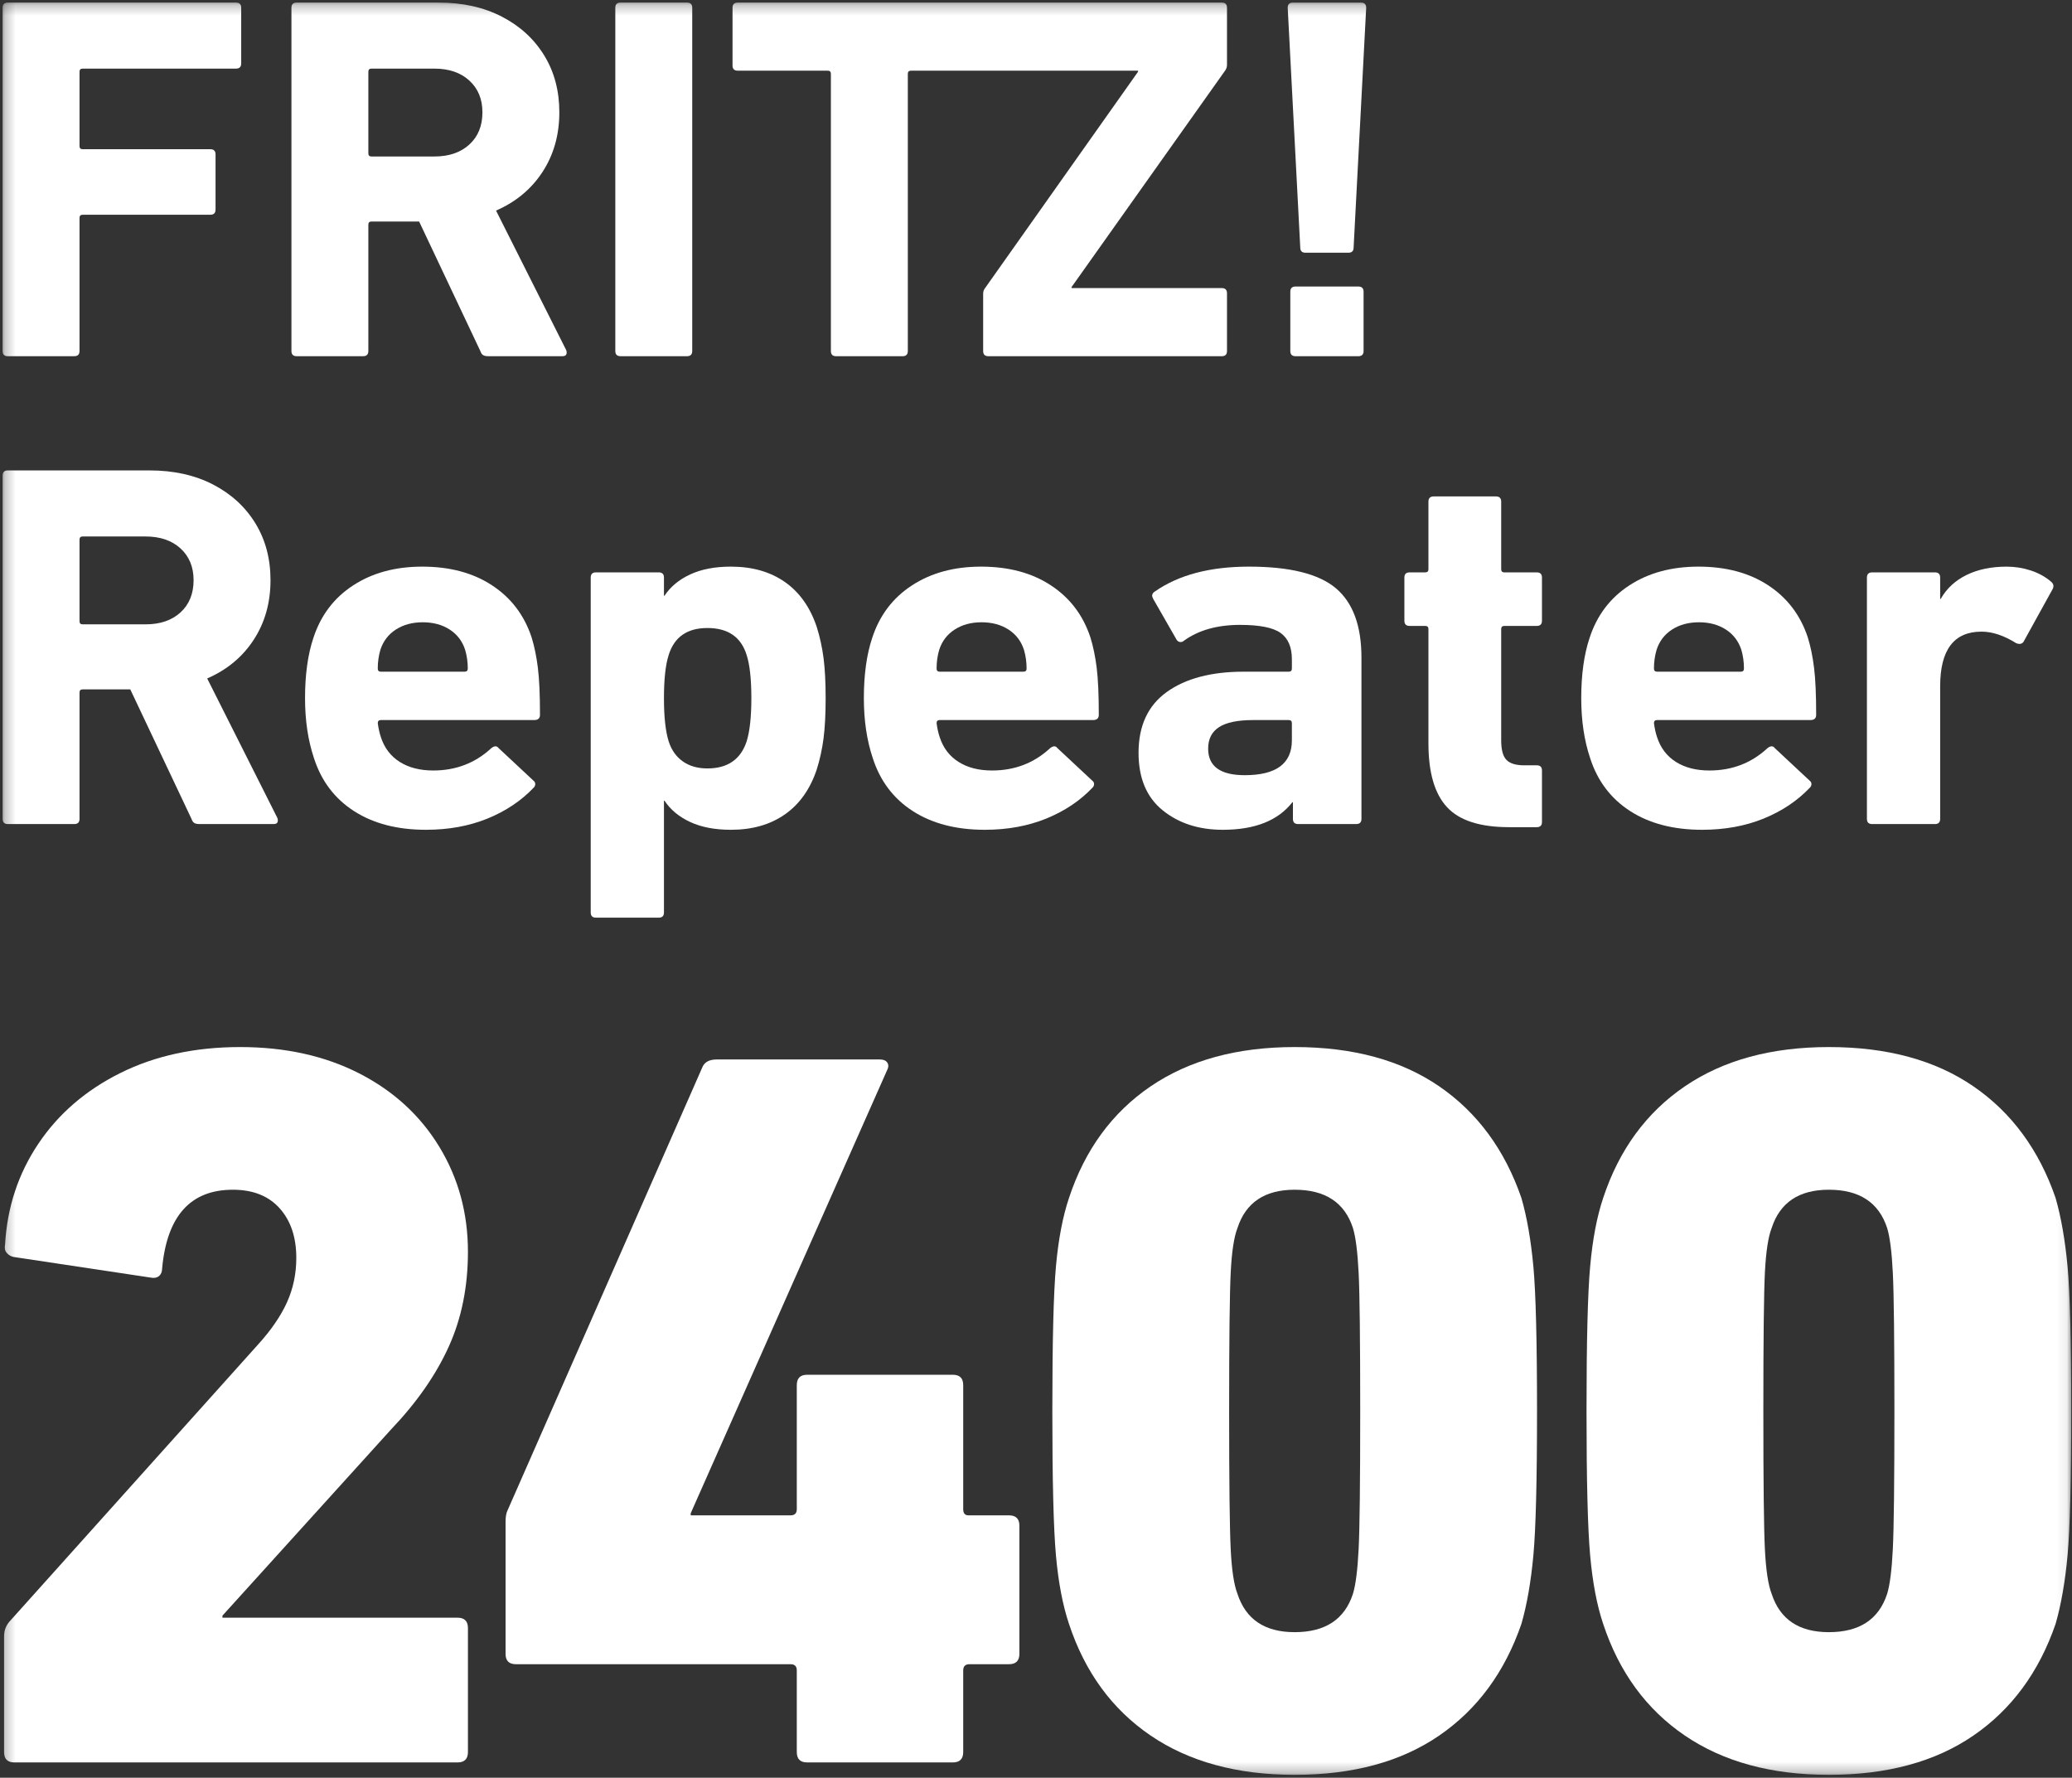
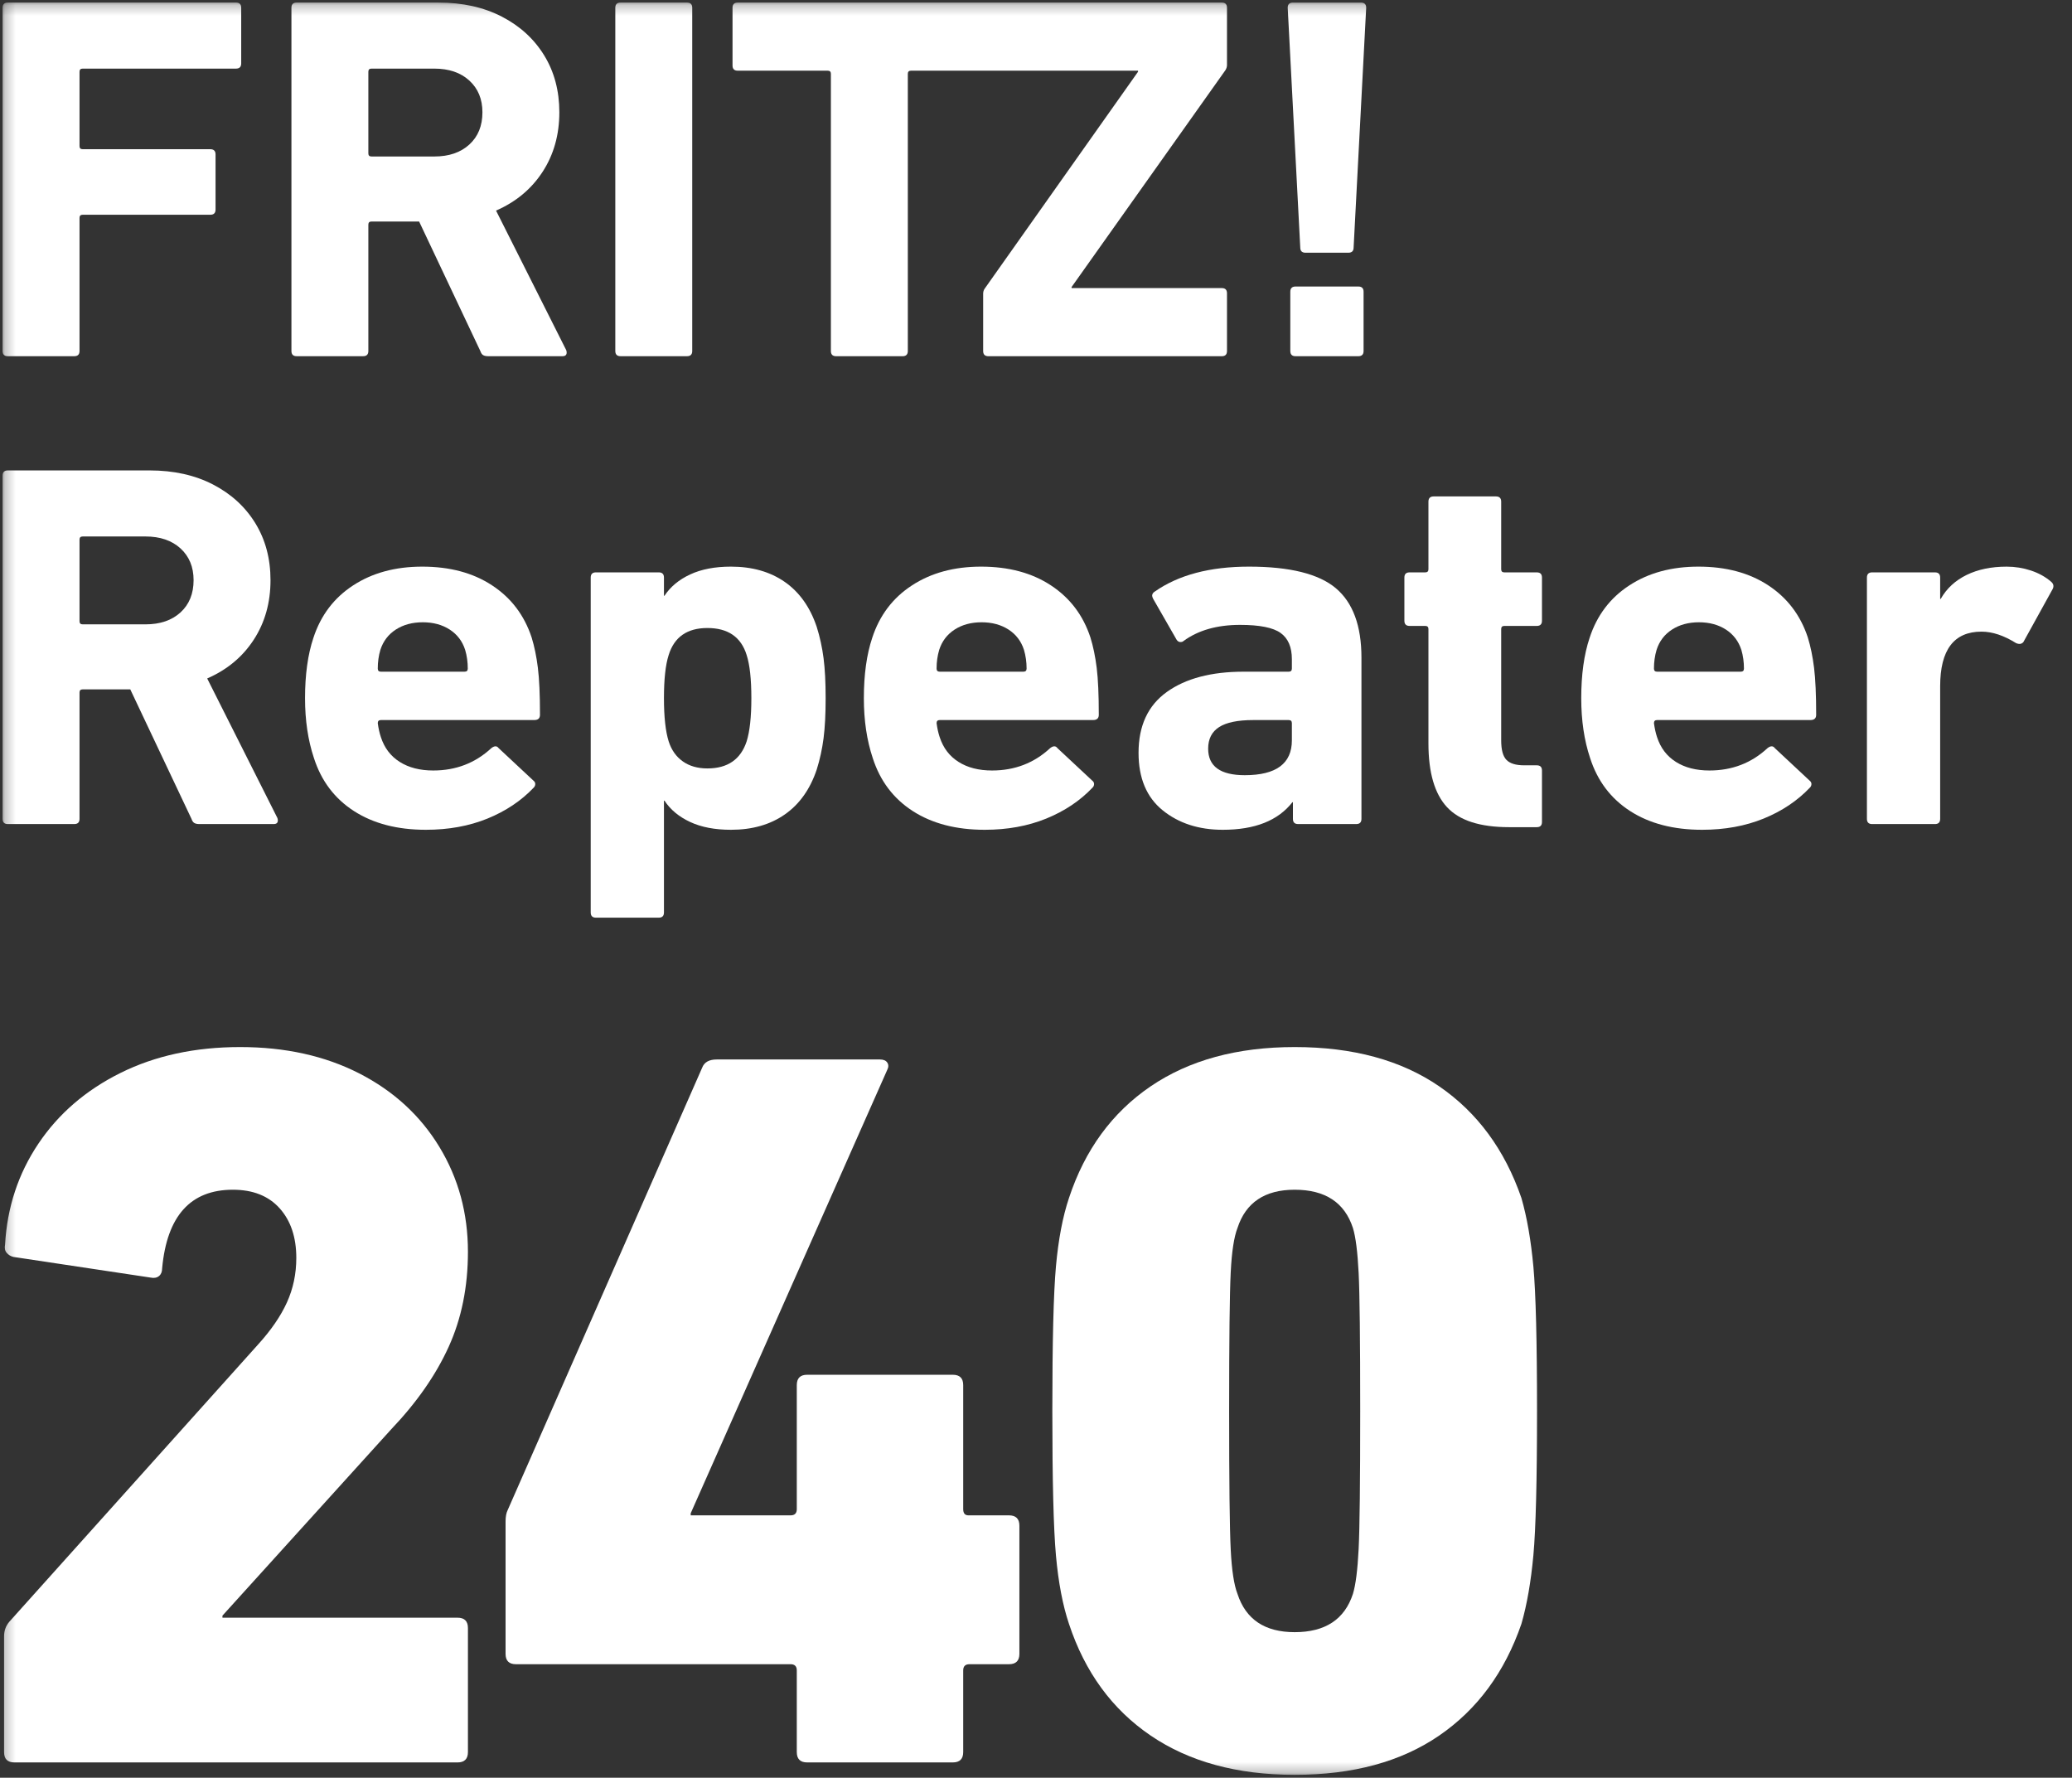
<svg xmlns="http://www.w3.org/2000/svg" fill="none" viewBox="0 0 197 169" height="169" width="197">
  <rect x="0" y="0" width="197" height="169" fill="#333333" stroke="none" />
  <g clip-path="url(#clip0_626_776)">
    <mask height="169" width="197" y="0" x="0" maskUnits="userSpaceOnUse" style="mask-type:luminance" id="mask0_626_776">
      <path fill="white" d="M0.246 168.725H196.926V0.245H0.246V168.725Z" />
    </mask>
    <g mask="url(#mask0_626_776)">
      <path fill="white" d="M0.879 154.179L24.514 127.841C25.766 126.465 26.688 125.124 27.282 123.813C27.875 122.503 28.172 121.093 28.172 119.586C28.172 117.621 27.645 116.05 26.59 114.87C25.535 113.691 24.05 113.102 22.14 113.102C18.117 113.102 15.876 115.591 15.416 120.569C15.416 120.898 15.316 121.144 15.119 121.306C14.919 121.471 14.657 121.521 14.33 121.455L1.274 119.49C1.009 119.426 0.796 119.294 0.632 119.095C0.465 118.899 0.417 118.639 0.483 118.311C0.682 114.771 1.735 111.578 3.647 108.728C5.558 105.879 8.163 103.635 11.46 101.997C14.756 100.36 18.547 99.539 22.832 99.539C27.117 99.539 30.892 100.375 34.156 102.044C37.419 103.715 39.956 106.041 41.77 109.023C43.584 112.006 44.49 115.329 44.49 118.999C44.49 122.337 43.879 125.352 42.658 128.037C41.438 130.725 39.609 133.345 37.172 135.9L21.15 153.59V153.786H43.5C44.158 153.786 44.49 154.114 44.49 154.768V166.56C44.49 167.215 44.158 167.546 43.5 167.546H1.373C0.712 167.546 0.385 167.215 0.385 166.56V155.555C0.385 155.033 0.549 154.572 0.879 154.179Z" />
      <path fill="white" d="M48.068 157.226V144.646C48.068 144.19 48.134 143.828 48.265 143.566L66.758 101.506C66.955 100.981 67.415 100.719 68.143 100.719H83.668C83.998 100.719 84.227 100.818 84.359 101.014C84.491 101.211 84.491 101.441 84.359 101.702L65.67 143.86V144.057H75.163C75.56 144.057 75.757 143.86 75.757 143.467V131.675C75.757 131.02 76.086 130.692 76.745 130.692H90.59C91.249 130.692 91.579 131.02 91.579 131.675V143.467C91.579 143.86 91.744 144.057 92.075 144.057H95.931C96.59 144.057 96.921 144.386 96.921 145.039V157.226C96.921 157.881 96.59 158.209 95.931 158.209H92.172C91.778 158.209 91.579 158.405 91.579 158.798V166.56C91.579 167.217 91.249 167.545 90.59 167.545H76.745C76.086 167.545 75.757 167.217 75.757 166.56V158.798C75.757 158.405 75.56 158.209 75.163 158.209H49.056C48.397 158.209 48.068 157.881 48.068 157.226Z" />
      <path fill="white" d="M123.094 155.162C125.994 155.162 127.84 153.951 128.632 151.525C128.894 150.675 129.076 149.251 129.176 147.25C129.276 145.252 129.325 140.881 129.325 134.132C129.325 127.384 129.276 123.011 129.176 121.013C129.076 119.015 128.894 117.589 128.632 116.738C127.84 114.312 125.994 113.102 123.094 113.102C120.26 113.102 118.447 114.312 117.657 116.738C117.325 117.589 117.11 118.998 117.013 120.963C116.913 122.927 116.863 127.318 116.863 134.132C116.863 140.947 116.913 145.335 117.013 147.299C117.11 149.265 117.325 150.675 117.657 151.525C118.447 153.951 120.26 155.162 123.094 155.162ZM100.398 147.89C100.167 145.335 100.053 140.75 100.053 134.132C100.053 127.514 100.167 122.927 100.398 120.372C100.63 117.816 101.042 115.657 101.635 113.888C103.151 109.302 105.739 105.765 109.397 103.275C113.057 100.785 117.622 99.539 123.094 99.539C128.632 99.539 133.214 100.785 136.839 103.275C140.465 105.765 143.07 109.302 144.652 113.888C145.18 115.723 145.558 117.901 145.791 120.421C146.021 122.946 146.136 127.514 146.136 134.132C146.136 140.75 146.021 145.318 145.791 147.841C145.558 150.363 145.18 152.542 144.652 154.374C143.07 158.962 140.465 162.5 136.839 164.989C133.214 167.479 128.632 168.725 123.094 168.725C117.622 168.725 113.057 167.479 109.397 164.989C105.739 162.5 103.151 158.962 101.635 154.374C101.042 152.607 100.63 150.446 100.398 147.89Z" />
-       <path fill="white" d="M173.884 155.162C176.785 155.162 178.63 153.951 179.423 151.525C179.685 150.675 179.868 149.251 179.965 147.25C180.065 145.252 180.115 140.881 180.115 134.132C180.115 127.384 180.065 123.011 179.965 121.013C179.868 119.015 179.685 117.589 179.423 116.738C178.63 114.312 176.785 113.102 173.884 113.102C171.049 113.102 169.236 114.312 168.446 116.738C168.114 117.589 167.902 118.998 167.802 120.963C167.702 122.927 167.654 127.318 167.654 134.132C167.654 140.947 167.702 145.335 167.802 147.299C167.902 149.265 168.114 150.675 168.446 151.525C169.236 153.951 171.049 155.162 173.884 155.162ZM151.189 147.89C150.957 145.335 150.842 140.75 150.842 134.132C150.842 127.514 150.957 122.927 151.189 120.372C151.42 117.816 151.831 115.657 152.424 113.888C153.941 109.302 156.53 105.765 160.188 103.275C163.847 100.785 168.411 99.539 173.884 99.539C179.423 99.539 184.005 100.785 187.629 103.275C191.255 105.765 193.86 109.302 195.441 113.888C195.968 115.723 196.347 117.901 196.58 120.421C196.81 122.946 196.927 127.514 196.927 134.132C196.927 140.75 196.81 145.318 196.58 147.841C196.347 150.363 195.968 152.542 195.441 154.374C193.86 158.962 191.255 162.5 187.629 164.989C184.005 167.479 179.423 168.725 173.884 168.725C168.411 168.725 163.847 167.479 160.188 164.989C156.53 162.5 153.941 158.962 152.424 154.374C151.831 152.607 151.42 150.446 151.189 147.89Z" />
      <path fill="white" d="M0.744 0.244H22.435C22.767 0.244 22.933 0.41 22.933 0.738V6.028C22.933 6.358 22.767 6.523 22.435 6.523H7.859C7.66 6.523 7.561 6.621 7.561 6.818V13.89C7.561 14.087 7.66 14.185 7.859 14.185H19.998C20.329 14.185 20.494 14.352 20.494 14.68V19.92C20.494 20.251 20.329 20.415 19.998 20.415H7.859C7.66 20.415 7.561 20.515 7.561 20.71V33.367C7.561 33.698 7.393 33.862 7.062 33.862H0.744C0.413 33.862 0.246 33.698 0.246 33.367V0.738C0.246 0.41 0.413 0.244 0.744 0.244Z" />
      <path fill="white" d="M44.623 13.74C45.453 12.983 45.868 11.961 45.868 10.676C45.868 9.424 45.453 8.419 44.623 7.659C43.794 6.9 42.685 6.523 41.29 6.523H35.32C35.121 6.523 35.022 6.622 35.022 6.82V14.582C35.022 14.78 35.121 14.877 35.32 14.877H41.29C42.685 14.877 43.794 14.499 44.623 13.74ZM45.942 33.764C45.825 33.699 45.734 33.567 45.667 33.367L39.849 21.059H35.32C35.121 21.059 35.022 21.155 35.022 21.354V33.367C35.022 33.699 34.856 33.862 34.525 33.862H28.207C27.874 33.862 27.709 33.699 27.709 33.367V0.739C27.709 0.409 27.874 0.244 28.207 0.244H41.688C43.975 0.244 45.983 0.689 47.708 1.579C49.433 2.47 50.775 3.697 51.737 5.261C52.7 6.827 53.18 8.633 53.18 10.676C53.18 12.818 52.648 14.706 51.587 16.336C50.527 17.968 49.05 19.197 47.162 20.02L53.827 33.27C53.859 33.336 53.877 33.419 53.877 33.516C53.877 33.747 53.743 33.862 53.478 33.862H46.415C46.215 33.862 46.058 33.831 45.942 33.764Z" />
      <path fill="white" d="M59 0.244H65.318C65.65 0.244 65.815 0.41 65.815 0.738V33.367C65.815 33.698 65.65 33.862 65.318 33.862H59C58.67 33.862 58.502 33.698 58.502 33.367V0.738C58.502 0.41 58.67 0.244 59 0.244Z" />
      <path fill="white" d="M69.647 0.738C69.647 0.41 69.813 0.244 70.145 0.244H116.163C116.495 0.244 116.659 0.41 116.659 0.738V6.176C116.659 6.343 116.611 6.507 116.51 6.671L101.884 27.287V27.387H116.163C116.495 27.387 116.659 27.552 116.659 27.882V33.369C116.659 33.698 116.495 33.864 116.163 33.864H93.974C93.641 33.864 93.476 33.698 93.476 33.369V27.931C93.476 27.733 93.527 27.569 93.624 27.436L108.202 6.82V6.72H86.611C86.412 6.72 86.313 6.82 86.313 7.017V33.369C86.313 33.698 86.145 33.864 85.814 33.864H79.498C79.163 33.864 78.999 33.698 78.999 33.369V7.017C78.999 6.82 78.9 6.72 78.701 6.72H70.145C69.813 6.72 69.647 6.556 69.647 6.227V0.738Z" />
      <path fill="white" d="M123.177 27.238H129.147C129.478 27.238 129.645 27.405 129.645 27.733V33.368C129.645 33.699 129.478 33.863 129.147 33.863H123.177C122.847 33.863 122.679 33.699 122.679 33.368V27.733C122.679 27.405 122.847 27.238 123.177 27.238ZM123.625 23.53L122.432 0.739C122.432 0.41 122.595 0.245 122.93 0.245H129.395C129.725 0.245 129.893 0.41 129.893 0.739L128.698 23.53C128.698 23.859 128.533 24.025 128.2 24.025H124.122C123.789 24.025 123.625 23.859 123.625 23.53Z" />
      <path fill="white" d="M17.163 58.219C17.991 57.46 18.406 56.439 18.406 55.153C18.406 53.901 17.991 52.896 17.163 52.136C16.333 51.379 15.223 51 13.829 51H7.86C7.66 51 7.561 51.1 7.561 51.296V59.059C7.561 59.257 7.66 59.354 7.86 59.354H13.829C15.223 59.354 16.333 58.976 17.163 58.219ZM18.481 78.242C18.364 78.176 18.273 78.044 18.206 77.844L12.386 65.536H7.86C7.66 65.536 7.561 65.634 7.561 65.831V77.844C7.561 78.176 7.395 78.339 7.064 78.339H0.743C0.412 78.339 0.248 78.176 0.248 77.844V45.216C0.248 44.888 0.412 44.721 0.743 44.721H14.228C16.515 44.721 18.523 45.166 20.247 46.056C21.97 46.947 23.314 48.174 24.276 49.739C25.238 51.306 25.719 53.11 25.719 55.153C25.719 57.295 25.188 59.183 24.126 60.814C23.066 62.446 21.591 63.674 19.699 64.498L26.366 77.747C26.398 77.814 26.416 77.895 26.416 77.993C26.416 78.226 26.284 78.339 26.017 78.339H18.954C18.754 78.339 18.597 78.307 18.481 78.242Z" />
      <path fill="white" d="M44.475 63.558C44.475 62.93 44.391 62.339 44.225 61.778C43.96 60.954 43.47 60.312 42.758 59.85C42.045 59.389 41.191 59.157 40.195 59.157C39.2 59.157 38.347 59.389 37.633 59.85C36.92 60.312 36.432 60.954 36.165 61.778C36 62.339 35.917 62.93 35.917 63.558C35.917 63.756 36.017 63.854 36.215 63.854H44.176C44.375 63.854 44.475 63.756 44.475 63.558ZM33.654 77.104C31.813 75.918 30.545 74.237 29.847 72.061C29.285 70.381 29.002 68.484 29.002 66.375C29.002 64.136 29.267 62.221 29.797 60.64C30.495 58.499 31.755 56.834 33.58 55.648C35.402 54.459 37.592 53.867 40.147 53.867C42.766 53.867 44.98 54.459 46.786 55.648C48.595 56.834 49.846 58.483 50.544 60.592C50.808 61.449 51.007 62.413 51.14 63.483C51.273 64.555 51.34 66.047 51.34 67.958C51.34 68.288 51.156 68.452 50.793 68.452H36.215C36.017 68.452 35.917 68.55 35.917 68.748C35.983 69.242 36.083 69.688 36.215 70.082C36.548 71.105 37.144 71.888 38.007 72.432C38.87 72.977 39.931 73.247 41.191 73.247C43.345 73.247 45.187 72.539 46.714 71.122C47.011 70.891 47.243 70.891 47.41 71.122L50.693 74.187C50.825 74.287 50.891 74.401 50.891 74.532C50.891 74.665 50.841 74.78 50.742 74.878C49.549 76.132 48.08 77.112 46.341 77.821C44.6 78.528 42.65 78.884 40.493 78.884C37.775 78.884 35.495 78.29 33.654 77.104Z" />
      <path fill="white" d="M70.989 70.479C71.287 69.523 71.437 68.157 71.437 66.376C71.437 64.563 71.287 63.195 70.989 62.271C70.459 60.557 69.214 59.702 67.259 59.702C65.334 59.702 64.106 60.557 63.576 62.271C63.277 63.195 63.127 64.563 63.127 66.376C63.127 68.157 63.277 69.523 63.576 70.479C63.841 71.304 64.289 71.938 64.919 72.381C65.55 72.829 66.329 73.051 67.259 73.051C69.181 73.051 70.424 72.193 70.989 70.479ZM56.164 86.743V54.907C56.164 54.576 56.331 54.412 56.661 54.412H62.632C62.962 54.412 63.127 54.576 63.127 54.907V56.635H63.177C63.742 55.78 64.554 55.103 65.617 54.611C66.676 54.115 67.971 53.867 69.498 53.867C71.519 53.867 73.228 54.354 74.62 55.325C76.013 56.298 77.026 57.724 77.655 59.603C77.955 60.557 78.169 61.547 78.302 62.569C78.434 63.589 78.5 64.859 78.5 66.376C78.5 67.892 78.434 69.161 78.302 70.183C78.169 71.203 77.955 72.193 77.655 73.149C77.026 75.027 76.013 76.453 74.62 77.424C73.228 78.397 71.519 78.884 69.498 78.884C67.971 78.884 66.676 78.636 65.617 78.142C64.554 77.647 63.742 76.973 63.177 76.115H63.127V86.743C63.127 87.074 62.962 87.238 62.632 87.238H56.661C56.331 87.238 56.164 87.074 56.164 86.743Z" />
      <path fill="white" d="M97.606 63.558C97.606 62.93 97.521 62.339 97.356 61.778C97.089 60.954 96.601 60.312 95.889 59.85C95.173 59.389 94.321 59.157 93.326 59.157C92.331 59.157 91.478 59.389 90.764 59.85C90.051 60.312 89.561 60.954 89.297 61.778C89.131 62.339 89.048 62.93 89.048 63.558C89.048 63.756 89.148 63.854 89.345 63.854H97.307C97.504 63.854 97.606 63.756 97.606 63.558ZM86.783 77.104C84.944 75.918 83.674 74.237 82.977 72.061C82.416 70.381 82.133 68.484 82.133 66.375C82.133 64.136 82.399 62.221 82.928 60.64C83.625 58.499 84.886 56.834 86.711 55.648C88.533 54.459 90.723 53.867 93.277 53.867C95.897 53.867 98.111 54.459 99.917 55.648C101.724 56.834 102.977 58.483 103.672 60.592C103.939 61.449 104.137 62.413 104.271 63.483C104.404 64.555 104.47 66.047 104.47 67.958C104.47 68.288 104.286 68.452 103.924 68.452H89.345C89.148 68.452 89.048 68.55 89.048 68.748C89.114 69.242 89.211 69.688 89.345 70.082C89.679 71.105 90.274 71.888 91.138 72.432C91.999 72.977 93.059 73.247 94.321 73.247C96.476 73.247 98.317 72.539 99.845 71.122C100.142 70.891 100.374 70.891 100.54 71.122L103.822 74.187C103.956 74.287 104.022 74.401 104.022 74.532C104.022 74.665 103.972 74.78 103.872 74.878C102.68 76.132 101.211 77.112 99.469 77.821C97.729 78.528 95.779 78.884 93.626 78.884C90.906 78.884 88.626 78.29 86.783 77.104Z" />
      <path fill="white" d="M122.828 70.381V68.749C122.828 68.551 122.726 68.453 122.529 68.453H119.146C117.685 68.453 116.609 68.675 115.911 69.119C115.216 69.564 114.868 70.248 114.868 71.171C114.868 72.852 116.028 73.693 118.351 73.693C121.334 73.693 122.828 72.588 122.828 70.381ZM122.928 77.844V76.262H122.878C121.516 78.011 119.311 78.884 116.26 78.884C113.971 78.884 112.065 78.265 110.54 77.029C109.015 75.793 108.25 73.975 108.25 71.567C108.25 68.995 109.146 67.067 110.937 65.783C112.728 64.498 115.166 63.854 118.25 63.854H122.529C122.726 63.854 122.828 63.756 122.828 63.557V62.666C122.828 61.515 122.47 60.682 121.756 60.172C121.044 59.66 119.758 59.405 117.903 59.405C115.713 59.405 113.923 59.915 112.528 60.936C112.462 61.003 112.362 61.036 112.23 61.036C112.097 61.036 111.983 60.97 111.882 60.839L109.643 56.934C109.577 56.801 109.543 56.702 109.543 56.635C109.543 56.471 109.627 56.338 109.79 56.24C112.048 54.658 115.033 53.867 118.746 53.867C122.628 53.867 125.38 54.551 127.006 55.917C128.63 57.287 129.443 59.486 129.443 62.517V77.844C129.443 78.176 129.278 78.339 128.947 78.339H123.423C123.091 78.339 122.928 78.176 122.928 77.844Z" />
      <path fill="white" d="M137.579 76.734C136.401 75.465 135.812 73.446 135.812 70.677V59.8C135.812 59.603 135.712 59.504 135.514 59.504H134.021C133.689 59.504 133.525 59.339 133.525 59.01V54.908C133.525 54.575 133.689 54.413 134.021 54.413H135.514C135.712 54.413 135.812 54.312 135.812 54.116V47.688C135.812 47.359 135.979 47.193 136.309 47.193H142.23C142.562 47.193 142.729 47.359 142.729 47.688V54.116C142.729 54.312 142.828 54.413 143.025 54.413H146.11C146.442 54.413 146.606 54.575 146.606 54.908V59.01C146.606 59.339 146.442 59.504 146.11 59.504H143.025C142.828 59.504 142.729 59.603 142.729 59.8V70.38C142.729 71.27 142.892 71.889 143.225 72.234C143.557 72.58 144.119 72.755 144.917 72.755H146.11C146.442 72.755 146.606 72.918 146.606 73.247V78.143C146.606 78.472 146.442 78.635 146.11 78.635H143.474C140.722 78.635 138.756 78.004 137.579 76.734Z" />
      <path fill="white" d="M165.81 63.558C165.81 62.93 165.727 62.339 165.563 61.778C165.295 60.954 164.806 60.312 164.095 59.85C163.38 59.389 162.527 59.157 161.532 59.157C160.538 59.157 159.682 59.389 158.97 59.85C158.257 60.312 157.767 60.954 157.503 61.778C157.337 62.339 157.253 62.93 157.253 63.558C157.253 63.756 157.353 63.854 157.55 63.854H165.511C165.71 63.854 165.81 63.756 165.81 63.558ZM154.99 77.104C153.15 75.918 151.88 74.237 151.182 72.061C150.62 70.381 150.34 68.484 150.34 66.375C150.34 64.136 150.604 62.221 151.135 60.64C151.83 58.499 153.092 56.834 154.916 55.648C156.738 54.459 158.927 53.867 161.483 53.867C164.103 53.867 166.316 54.459 168.124 55.648C169.93 56.834 171.182 58.483 171.88 60.592C172.145 61.449 172.344 62.413 172.476 63.483C172.609 64.555 172.676 66.047 172.676 67.958C172.676 68.288 172.491 68.452 172.129 68.452H157.55C157.353 68.452 157.253 68.55 157.253 68.748C157.32 69.242 157.418 69.688 157.55 70.082C157.885 71.105 158.48 71.888 159.342 72.432C160.205 72.977 161.266 73.247 162.527 73.247C164.683 73.247 166.523 72.539 168.049 71.122C168.346 70.891 168.578 70.891 168.746 71.122L172.028 74.187C172.161 74.287 172.228 74.401 172.228 74.532C172.228 74.665 172.178 74.78 172.078 74.878C170.885 76.132 169.418 77.112 167.676 77.821C165.935 78.528 163.985 78.884 161.833 78.884C159.111 78.884 156.83 78.29 154.99 77.104Z" />
      <path fill="white" d="M177.502 77.845V54.908C177.502 54.577 177.668 54.413 177.999 54.413H183.97C184.3 54.413 184.465 54.577 184.465 54.908V56.934H184.518C185.079 55.945 185.9 55.188 186.977 54.658C188.055 54.132 189.324 53.868 190.785 53.868C191.58 53.868 192.352 53.992 193.098 54.238C193.843 54.486 194.483 54.842 195.013 55.301C195.245 55.499 195.295 55.731 195.162 55.995L192.377 61.038C192.209 61.233 191.978 61.267 191.679 61.136C190.518 60.41 189.425 60.047 188.395 60.047C185.775 60.047 184.465 61.778 184.465 65.238V77.845C184.465 78.175 184.3 78.34 183.97 78.34H177.999C177.668 78.34 177.502 78.175 177.502 77.845Z" />
    </g>
  </g>
  <defs>
    <clipPath id="clip0_626_776">
      <rect fill="white" height="169" width="197" />
    </clipPath>
  </defs>
</svg>